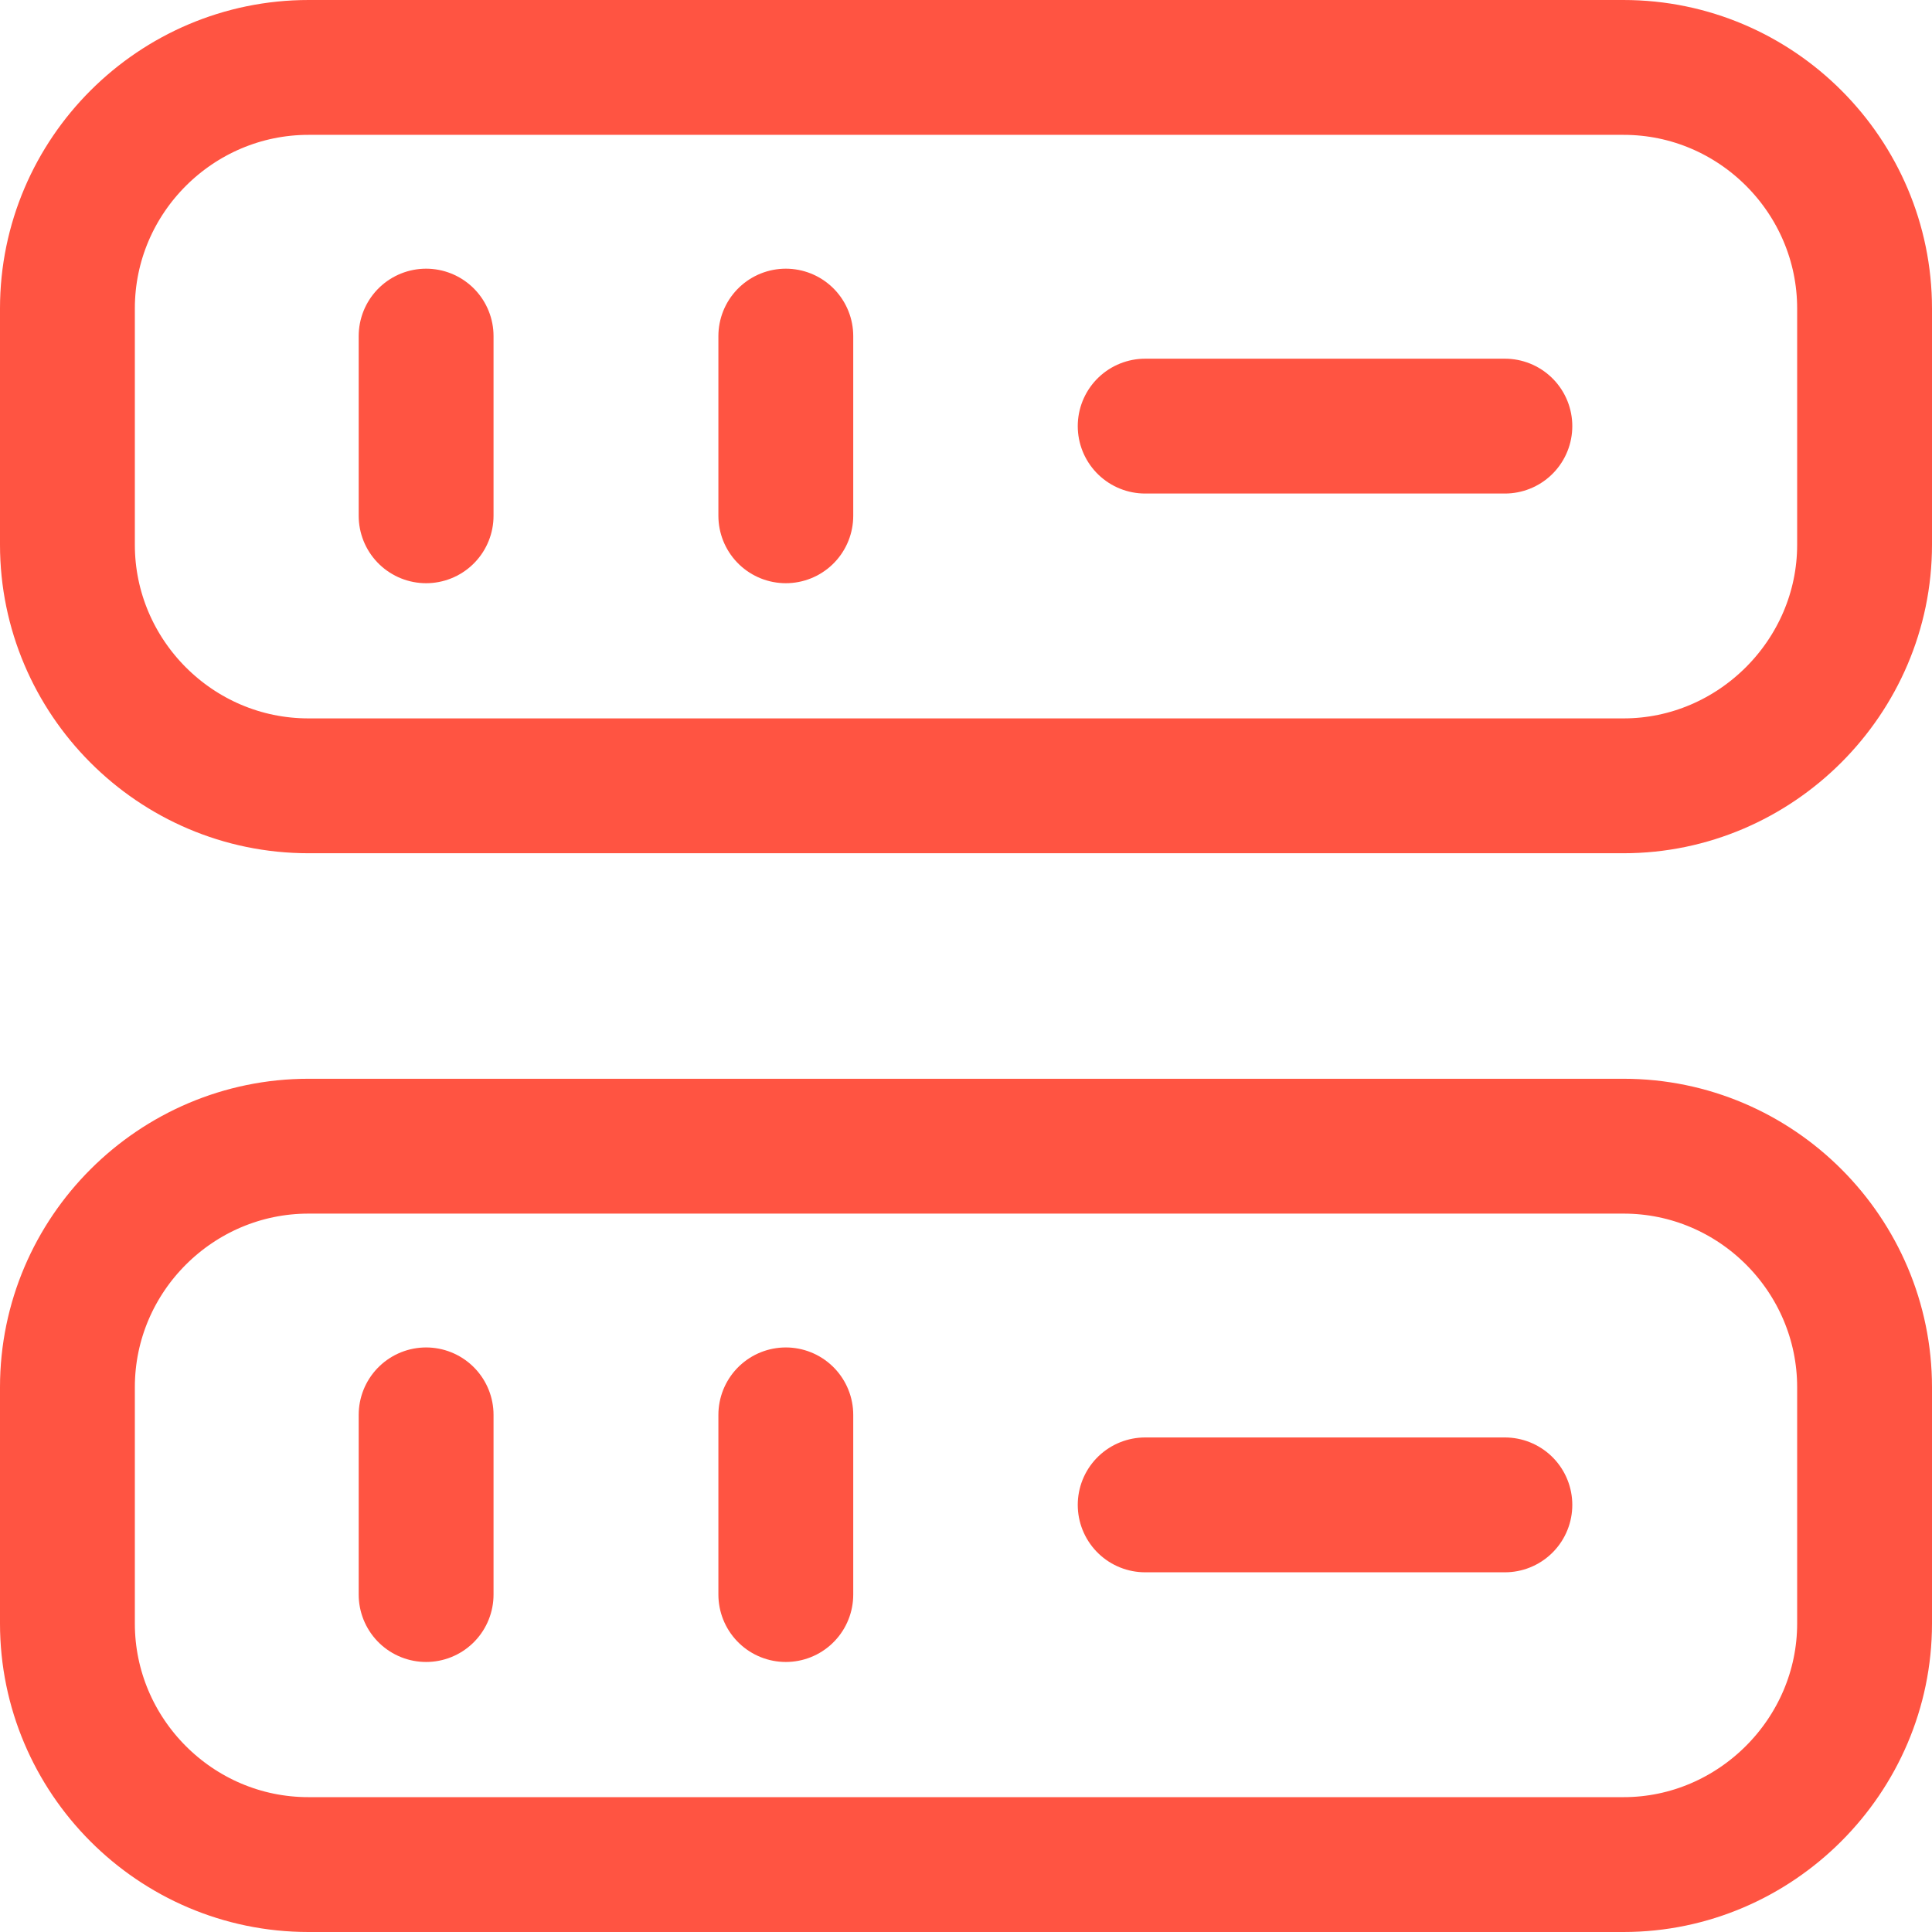
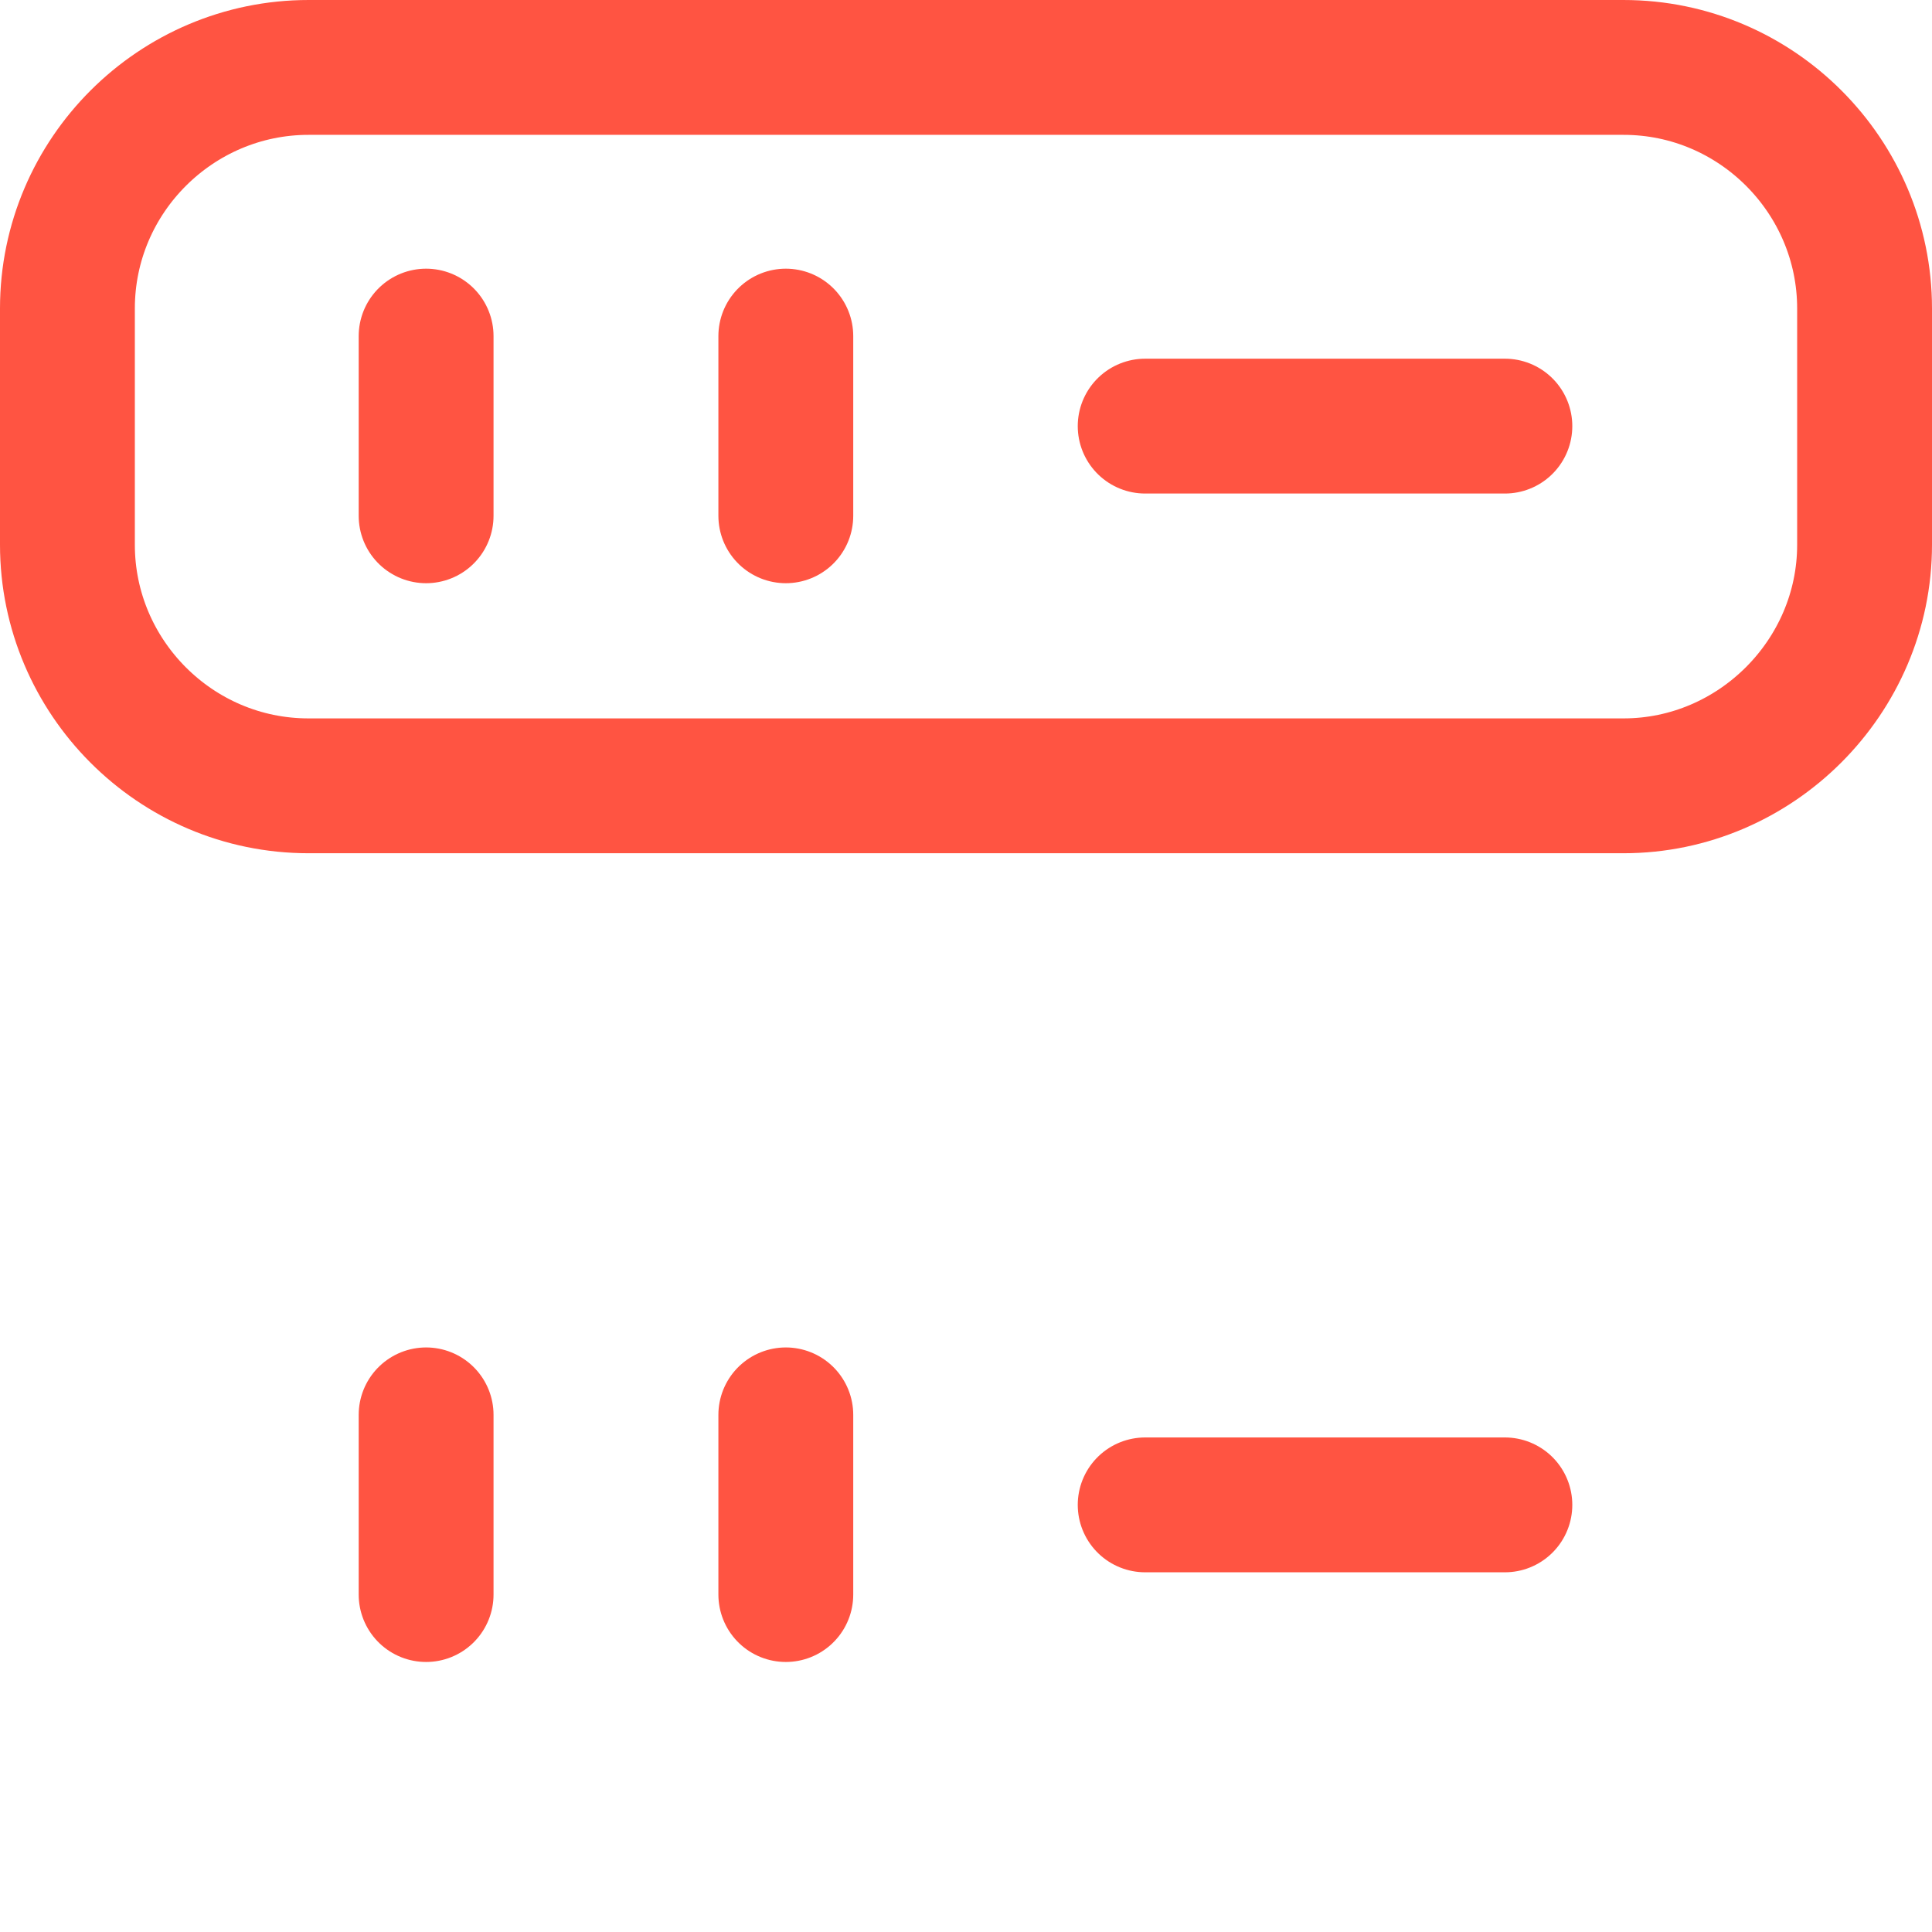
<svg xmlns="http://www.w3.org/2000/svg" id="Layer_2" data-name="Layer 2" viewBox="0 0 57.31 57.31">
  <defs>
    <style>      .cls-1 {        fill: none;        stroke: #ff5442;        stroke-linecap: round;        stroke-linejoin: round;        stroke-width: 4px;      }    </style>
  </defs>
  <g id="Layer_1-2" data-name="Layer 1">
    <path class="cls-1" d="m48.16,23.31H9.15c-3.95,0-7.15-3.23-7.15-7.15v-7.01c0-3.95,3.23-7.15,7.15-7.15h39.01c3.95,0,7.15,3.23,7.15,7.15v7.01c0,3.92-3.23,7.15-7.15,7.15Z" />
-     <path class="cls-1" d="m48.16,55.31H9.15c-3.95,0-7.15-3.23-7.15-7.15v-7.01c0-3.95,3.23-7.15,7.15-7.15h39.01c3.95,0,7.15,3.23,7.15,7.15v7.01c0,3.92-3.23,7.15-7.15,7.15Z" />
    <path class="cls-1" d="m12.64,9.97v5.33" />
    <path class="cls-1" d="m23.31,9.97v5.33" />
    <path class="cls-1" d="m12.64,41.97v5.33" />
    <path class="cls-1" d="m23.31,41.97v5.33" />
    <path class="cls-1" d="m33.97,12.64h10.67" />
    <path class="cls-1" d="m33.97,44.64h10.67" />
  </g>
</svg>